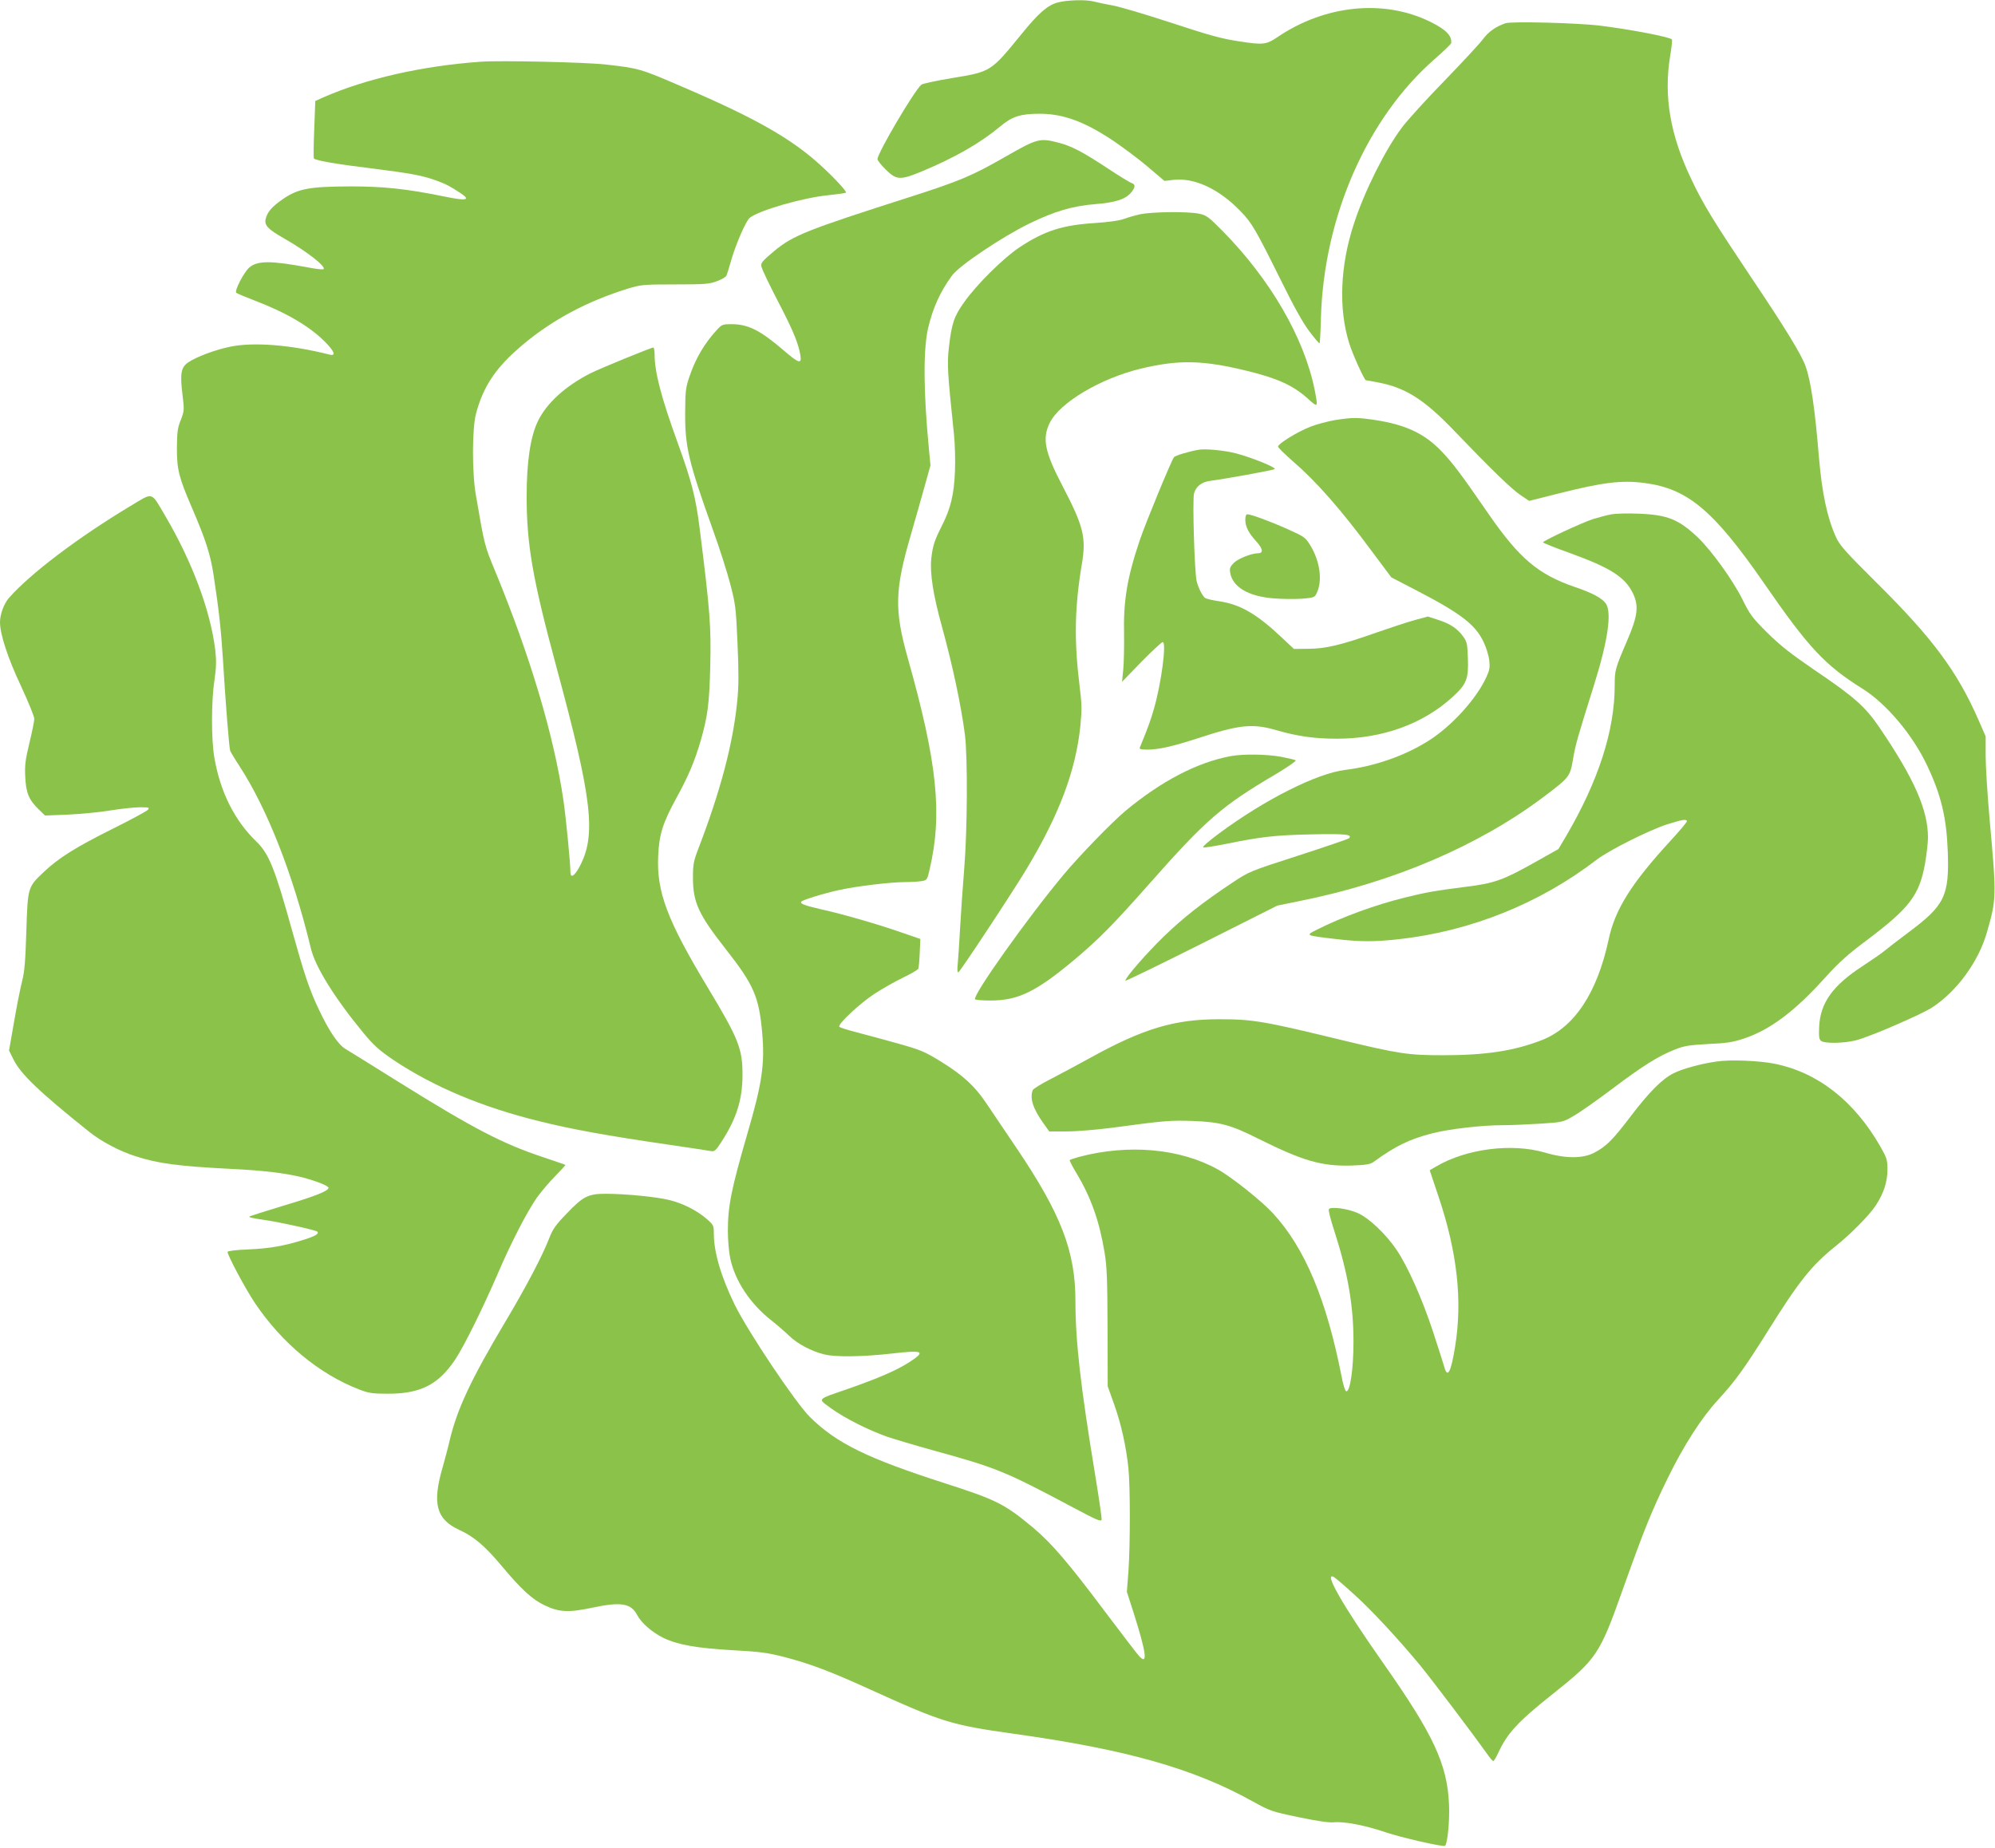
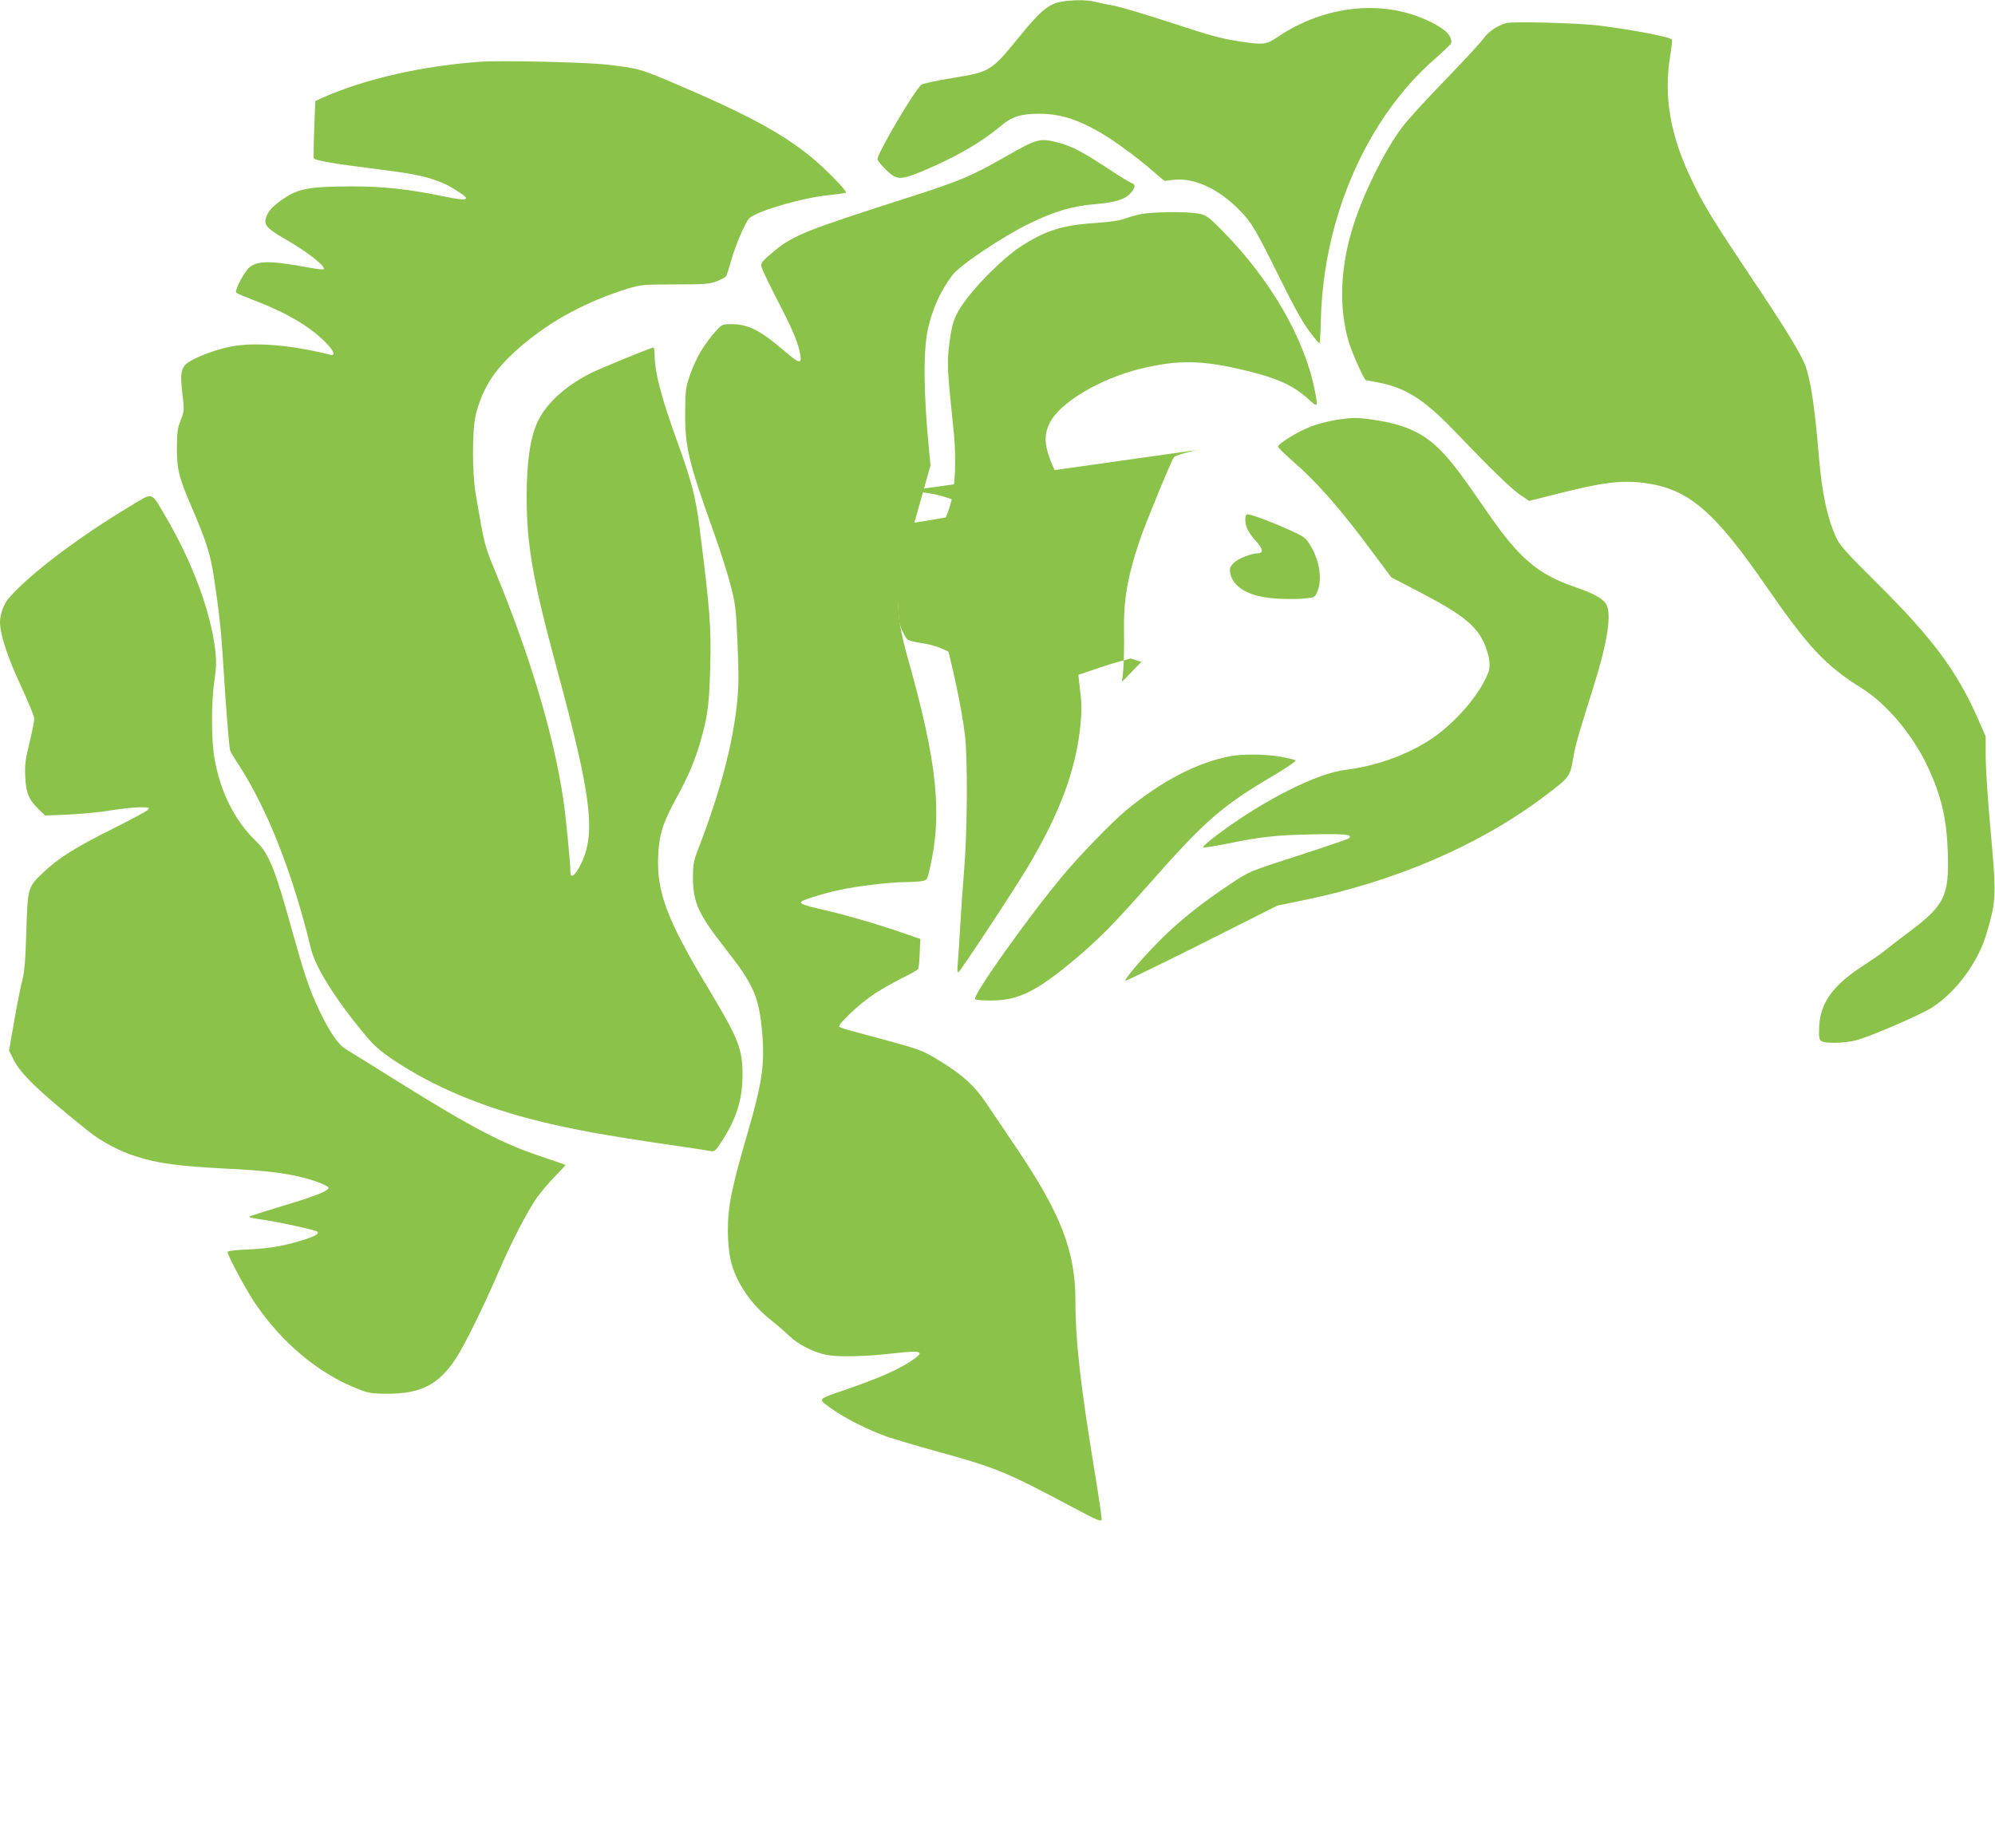
<svg xmlns="http://www.w3.org/2000/svg" version="1.0" width="1280pt" height="1186pt" viewBox="0 0 1280 1186" preserveAspectRatio="xMidYMid meet">
  <g transform="translate(0,1186) scale(0.1,-0.1)" fill="#8bc34a" stroke="none">
    <path d="M6786 11844 c-65 -18 -122 -67 -233 -204 -195 -239 -195 -240 -439 -280 -104 -17 -195 -37 -202 -43 -45 -37 -282 -439 -282 -478 0 -8 24 -39 54 -68 68 -67 92 -68 230 -11 212 88 377 183 504 289 76 64 130 81 252 81 151 0 285 -49 468 -170 64 -43 166 -119 225 -169 l108 -92 59 7 c134 15 293 -59 431 -203 71 -73 97 -119 253 -433 85 -173 145 -281 186 -335 33 -44 63 -79 66 -78 3 2 7 74 9 160 18 651 296 1286 731 1665 57 50 105 96 105 102 5 47 -34 87 -136 137 -297 146 -676 107 -980 -100 -69 -47 -92 -50 -240 -27 -124 19 -182 35 -475 131 -141 46 -294 91 -340 100 -47 8 -101 20 -121 25 -50 14 -174 10 -233 -6z" />
    <path d="M9660 11711 c-61 -20 -108 -53 -145 -102 -22 -30 -134 -150 -248 -268 -114 -117 -237 -252 -272 -299 -107 -142 -240 -408 -308 -617 -89 -270 -100 -547 -30 -769 23 -73 97 -236 107 -236 2 0 38 -6 78 -14 178 -34 297 -110 493 -315 233 -243 358 -364 418 -406 l58 -39 187 47 c285 72 406 87 552 68 278 -36 444 -175 770 -646 283 -410 389 -524 631 -675 153 -96 322 -297 414 -493 90 -190 124 -335 132 -551 10 -284 -19 -345 -251 -518 -67 -50 -137 -104 -156 -120 -19 -16 -83 -60 -141 -98 -188 -122 -269 -234 -277 -384 -3 -66 -1 -84 12 -95 22 -18 148 -16 225 4 87 22 425 168 490 212 158 104 296 294 349 480 62 215 62 233 18 718 -14 160 -26 346 -26 415 l0 125 -48 110 c-135 307 -292 519 -644 868 -211 210 -244 247 -269 302 -56 125 -89 280 -109 515 -25 304 -51 484 -85 579 -25 73 -132 248 -352 575 -238 356 -303 461 -379 621 -138 286 -181 537 -138 797 9 54 14 101 11 105 -18 17 -265 64 -466 89 -142 17 -563 28 -601 15z" />
    <path d="M3085 11464 c-378 -27 -738 -109 -1011 -229 l-51 -23 -7 -182 c-4 -100 -5 -185 -2 -187 13 -13 142 -36 366 -63 261 -33 332 -46 426 -81 60 -22 79 -33 147 -77 71 -47 43 -53 -107 -22 -235 48 -384 64 -596 64 -264 -1 -336 -14 -433 -80 -71 -49 -101 -83 -112 -127 -11 -42 13 -67 116 -126 146 -83 272 -181 255 -198 -3 -4 -46 1 -94 10 -242 45 -328 46 -382 1 -34 -29 -98 -151 -84 -163 5 -4 54 -25 109 -46 210 -80 357 -166 458 -266 64 -64 75 -96 30 -84 -245 62 -483 81 -633 51 -98 -20 -219 -65 -272 -101 -47 -32 -54 -72 -37 -208 12 -99 11 -104 -11 -162 -21 -51 -24 -78 -25 -180 0 -138 12 -187 96 -382 89 -207 119 -299 140 -437 34 -224 47 -345 59 -531 17 -283 40 -575 47 -593 4 -9 30 -53 59 -97 181 -279 344 -696 459 -1172 28 -117 152 -317 336 -540 68 -82 99 -110 194 -175 255 -170 564 -301 933 -392 213 -53 434 -93 832 -151 135 -20 257 -38 271 -41 23 -4 31 2 67 58 97 149 135 270 136 428 0 172 -23 231 -227 570 -257 427 -325 609 -314 839 6 137 30 212 117 371 77 140 116 233 155 365 46 160 56 239 62 480 6 255 -1 353 -68 885 -25 199 -51 300 -140 546 -107 295 -149 456 -149 570 0 24 -4 44 -8 44 -14 0 -344 -135 -403 -165 -162 -82 -283 -193 -338 -308 -48 -99 -72 -261 -72 -482 0 -311 39 -533 191 -1095 231 -853 257 -1078 148 -1282 -32 -60 -58 -75 -58 -35 0 55 -30 363 -45 462 -61 416 -214 928 -440 1475 -66 159 -67 163 -122 485 -25 144 -24 425 1 520 47 178 128 298 300 443 192 161 412 278 671 359 87 26 98 28 305 28 189 0 221 2 268 20 30 11 57 26 62 35 4 8 18 51 30 95 30 106 95 256 120 277 59 48 342 130 509 146 57 6 106 13 109 16 6 7 -72 92 -158 171 -190 175 -423 307 -894 509 -269 116 -277 118 -489 142 -133 15 -678 27 -802 18z" />
    <path d="M6450 10854 c-215 -123 -291 -155 -615 -259 -660 -211 -746 -245 -868 -346 -76 -64 -87 -77 -82 -98 7 -27 41 -98 138 -286 69 -136 100 -212 112 -283 10 -60 -8 -55 -105 28 -152 131 -230 170 -338 170 -53 0 -61 -3 -88 -32 -83 -89 -140 -185 -180 -303 -25 -73 -27 -93 -28 -235 -1 -219 22 -313 178 -750 43 -118 93 -276 112 -350 33 -126 36 -151 46 -380 8 -188 8 -274 -2 -370 -27 -273 -108 -578 -251 -950 -29 -76 -33 -96 -33 -185 1 -158 36 -233 215 -461 175 -223 209 -302 229 -529 18 -202 0 -326 -95 -650 -103 -355 -125 -465 -125 -624 0 -58 7 -137 15 -174 30 -145 128 -292 261 -397 38 -30 90 -75 117 -101 53 -52 144 -100 227 -120 73 -18 248 -15 433 6 202 23 219 15 112 -55 -80 -52 -198 -103 -392 -171 -208 -72 -198 -61 -112 -125 87 -63 239 -140 361 -183 48 -16 178 -55 290 -86 414 -114 461 -133 903 -368 152 -81 180 -93 183 -78 2 10 -18 144 -43 297 -92 560 -125 847 -125 1107 0 318 -93 559 -379 982 -74 110 -161 239 -193 286 -73 109 -146 177 -289 266 -104 64 -128 75 -274 116 -88 25 -207 57 -265 72 -58 15 -109 31 -115 36 -14 14 129 149 227 213 46 30 127 76 178 101 52 25 97 51 101 58 4 6 8 53 10 102 l4 90 -125 43 c-165 57 -368 115 -510 147 -109 25 -141 37 -128 50 12 12 148 54 242 74 112 25 331 51 426 51 36 0 82 3 102 6 36 6 37 8 52 73 84 357 50 686 -139 1356 -88 313 -85 438 21 800 25 88 64 223 85 299 l39 140 -10 105 c-35 364 -37 633 -6 772 30 131 79 239 155 342 48 64 318 246 496 333 160 78 276 112 420 124 129 10 195 31 230 72 30 35 32 55 6 63 -10 3 -81 46 -156 96 -163 107 -231 142 -312 163 -122 32 -137 28 -343 -90z" />
    <path d="M7315 10485 c-33 -7 -80 -21 -105 -30 -28 -11 -98 -20 -183 -26 -210 -13 -326 -50 -486 -156 -103 -69 -273 -236 -354 -351 -66 -92 -81 -136 -99 -293 -12 -107 -9 -156 33 -559 6 -58 9 -163 6 -235 -6 -151 -28 -240 -87 -355 -45 -89 -56 -124 -65 -206 -9 -94 12 -230 67 -429 71 -258 126 -519 149 -700 18 -143 16 -615 -5 -865 -9 -113 -21 -281 -26 -375 -5 -93 -12 -196 -15 -229 -4 -37 -3 -57 4 -55 12 5 350 517 441 669 208 347 313 628 342 915 10 104 9 140 -6 259 -35 288 -31 501 15 775 29 172 12 242 -124 503 -114 218 -132 305 -81 406 64 129 324 283 581 346 246 59 399 56 685 -14 193 -47 294 -93 386 -175 69 -63 70 -63 47 53 -67 334 -284 708 -590 1019 -92 93 -104 102 -153 112 -72 15 -303 12 -377 -4z" />
    <path d="M8568 9165 c-47 -8 -120 -27 -160 -43 -81 -31 -208 -109 -208 -128 0 -6 42 -47 93 -92 153 -132 308 -308 507 -577 l127 -170 164 -85 c283 -147 376 -219 428 -330 16 -33 32 -85 36 -115 5 -47 3 -63 -18 -109 -66 -144 -227 -320 -379 -414 -152 -94 -340 -159 -526 -182 -183 -22 -518 -191 -812 -409 -70 -52 -109 -87 -99 -89 8 -1 71 8 140 22 230 47 320 57 549 62 219 5 271 0 245 -25 -6 -5 -152 -55 -325 -111 -314 -101 -315 -102 -425 -175 -187 -124 -315 -225 -439 -345 -110 -107 -246 -263 -246 -283 0 -4 219 102 488 237 l487 245 151 31 c596 120 1140 353 1557 666 168 127 170 129 190 245 16 94 28 134 136 479 87 278 113 457 75 516 -24 35 -83 68 -204 109 -231 80 -351 182 -543 458 -189 274 -232 330 -304 407 -110 117 -233 175 -431 205 -114 17 -139 17 -254 0z" />
-     <path d="M7690 8974 c-63 -11 -150 -37 -158 -48 -16 -20 -183 -424 -218 -529 -82 -241 -107 -393 -102 -607 1 -80 -1 -181 -5 -225 l-8 -80 124 128 c69 70 130 127 137 127 26 0 -9 -265 -56 -427 -21 -74 -38 -121 -91 -250 -4 -10 9 -13 48 -13 74 0 165 21 328 74 262 86 348 95 499 51 138 -40 247 -55 390 -55 291 0 551 94 741 267 91 83 104 117 99 251 -3 88 -6 104 -29 136 -37 52 -83 83 -160 108 l-68 22 -81 -22 c-45 -12 -157 -49 -249 -81 -227 -80 -326 -104 -438 -104 l-91 -1 -79 74 c-160 151 -266 212 -401 232 -42 6 -83 16 -90 21 -18 14 -43 64 -54 107 -14 57 -28 524 -17 564 13 46 49 74 107 81 87 11 397 67 410 75 16 8 -145 74 -248 101 -73 19 -196 31 -240 23z" />
+     <path d="M7690 8974 c-63 -11 -150 -37 -158 -48 -16 -20 -183 -424 -218 -529 -82 -241 -107 -393 -102 -607 1 -80 -1 -181 -5 -225 l-8 -80 124 128 l-68 22 -81 -22 c-45 -12 -157 -49 -249 -81 -227 -80 -326 -104 -438 -104 l-91 -1 -79 74 c-160 151 -266 212 -401 232 -42 6 -83 16 -90 21 -18 14 -43 64 -54 107 -14 57 -28 524 -17 564 13 46 49 74 107 81 87 11 397 67 410 75 16 8 -145 74 -248 101 -73 19 -196 31 -240 23z" />
    <path d="M835 8612 c-333 -200 -641 -433 -777 -588 -32 -36 -58 -105 -58 -156 0 -77 49 -228 135 -411 47 -101 85 -195 85 -209 0 -15 -14 -84 -31 -154 -26 -109 -31 -142 -27 -219 5 -104 23 -147 87 -209 l40 -39 148 6 c81 4 204 15 273 27 69 11 154 20 189 20 57 0 62 -2 50 -16 -7 -9 -108 -63 -224 -121 -237 -118 -348 -187 -446 -280 -101 -96 -101 -97 -110 -378 -6 -189 -11 -257 -27 -320 -11 -44 -35 -162 -52 -263 l-32 -183 28 -56 c46 -95 167 -210 487 -466 78 -62 195 -124 296 -156 145 -47 275 -64 606 -81 215 -10 359 -28 466 -55 95 -25 170 -56 167 -68 -7 -22 -91 -54 -298 -116 -112 -34 -206 -64 -209 -66 -6 -7 15 -11 109 -25 93 -14 318 -64 326 -73 13 -13 -11 -28 -84 -51 -129 -41 -221 -57 -359 -63 -78 -3 -133 -10 -133 -16 0 -22 115 -238 175 -327 173 -258 413 -457 670 -556 60 -23 85 -27 180 -27 213 -1 329 58 438 223 57 87 175 326 272 550 84 197 189 399 251 487 27 37 79 99 117 137 37 38 66 70 65 71 -2 2 -64 23 -138 48 -266 88 -450 184 -935 486 -165 103 -317 198 -338 210 -48 29 -106 115 -172 255 -61 129 -92 222 -174 516 -107 386 -146 483 -226 560 -140 135 -231 317 -269 535 -21 118 -21 362 0 500 12 86 13 123 5 195 -31 253 -148 566 -321 860 -94 159 -73 153 -225 62z" />
-     <path d="M10335 8559 c-27 -5 -79 -19 -115 -30 -73 -24 -320 -139 -320 -149 0 -4 78 -35 173 -69 259 -94 352 -153 403 -256 40 -83 33 -146 -38 -310 -76 -177 -78 -186 -78 -284 0 -288 -104 -610 -310 -963 l-51 -86 -144 -81 c-209 -118 -267 -139 -448 -161 -202 -26 -250 -34 -392 -69 -188 -46 -404 -125 -563 -205 -78 -39 -80 -38 115 -61 159 -19 253 -19 413 -1 459 52 899 229 1265 510 80 61 333 188 450 226 100 31 121 35 129 22 2 -4 -45 -61 -106 -127 -251 -273 -357 -442 -397 -634 -74 -344 -221 -565 -431 -646 -179 -69 -360 -96 -632 -96 -224 0 -282 9 -648 97 -501 122 -573 134 -787 134 -286 0 -485 -59 -823 -245 -85 -47 -203 -110 -261 -140 -59 -30 -109 -61 -113 -70 -20 -53 2 -120 71 -216 l35 -49 112 0 c65 0 194 11 302 25 324 44 365 47 509 42 175 -7 240 -24 423 -116 281 -140 402 -175 590 -170 93 3 123 8 143 22 142 104 234 148 379 185 110 28 317 52 450 52 58 0 169 5 246 10 140 9 143 10 211 50 39 22 150 100 248 174 195 147 294 209 400 251 60 24 90 29 215 36 119 5 160 12 229 35 168 56 327 175 522 392 89 98 144 148 273 244 268 202 331 285 367 486 10 59 19 134 19 167 0 179 -88 378 -312 708 -92 134 -159 194 -418 369 -152 104 -218 156 -301 238 -96 96 -111 115 -160 215 -62 124 -197 311 -285 396 -124 117 -195 146 -382 153 -70 3 -149 1 -177 -5z" />
    <path d="M7990 8525 c0 -45 21 -85 72 -141 41 -45 45 -74 10 -74 -42 0 -127 -34 -155 -61 -25 -25 -29 -36 -24 -64 15 -90 113 -150 272 -164 55 -5 138 -6 185 -3 81 7 85 8 98 36 38 79 22 202 -40 305 -32 52 -38 57 -143 104 -113 51 -238 97 -262 97 -8 0 -13 -13 -13 -35z" />
    <path d="M7895 7008 c-214 -40 -444 -160 -674 -351 -90 -76 -294 -286 -399 -412 -231 -277 -582 -771 -566 -797 3 -4 47 -8 98 -8 178 0 291 55 536 259 160 134 256 232 485 491 363 411 463 498 813 704 73 44 129 82 125 87 -4 4 -47 14 -94 23 -93 17 -244 19 -324 4z" />
-     <path d="M11016 5049 c-101 -14 -222 -47 -279 -76 -73 -37 -155 -119 -273 -274 -116 -153 -159 -196 -236 -236 -74 -38 -184 -38 -318 2 -211 61 -501 24 -694 -89 l-43 -25 58 -173 c119 -356 153 -663 105 -959 -27 -167 -49 -207 -70 -128 -5 19 -38 121 -73 228 -67 204 -160 414 -233 522 -67 99 -176 203 -246 234 -65 30 -177 45 -188 26 -4 -6 11 -66 33 -133 89 -276 125 -482 125 -718 0 -174 -22 -325 -47 -317 -7 2 -20 44 -29 93 -97 495 -236 826 -439 1047 -72 79 -264 232 -353 282 -243 136 -576 166 -895 81 -29 -8 -55 -17 -58 -20 -2 -2 18 -42 46 -88 90 -150 145 -304 178 -505 15 -89 18 -172 19 -483 l1 -375 41 -115 c45 -126 77 -268 92 -411 12 -119 12 -494 0 -663 l-10 -130 45 -140 c80 -253 90 -332 35 -274 -12 12 -113 145 -225 293 -229 306 -339 434 -457 533 -182 151 -232 177 -558 282 -507 163 -701 258 -873 427 -92 91 -397 546 -484 723 -87 179 -133 335 -133 455 0 51 -2 55 -45 93 -61 53 -150 99 -237 121 -82 21 -283 41 -414 41 -110 0 -144 -17 -250 -129 -68 -70 -88 -98 -110 -156 -44 -113 -144 -305 -284 -540 -219 -368 -307 -556 -355 -758 -13 -56 -34 -133 -45 -172 -68 -233 -41 -333 105 -401 98 -45 165 -103 273 -231 124 -149 199 -218 277 -254 94 -45 155 -47 310 -14 180 38 244 27 283 -48 27 -51 96 -111 167 -146 92 -45 216 -67 450 -80 168 -9 219 -16 318 -41 171 -44 303 -94 547 -205 476 -216 529 -233 935 -290 724 -101 1152 -223 1529 -432 116 -64 124 -67 297 -103 120 -25 194 -36 226 -33 65 7 205 -20 333 -64 100 -34 368 -95 381 -87 16 10 31 161 26 266 -11 258 -101 450 -424 909 -257 366 -384 587 -315 550 9 -5 67 -54 127 -109 115 -103 284 -286 426 -457 73 -89 340 -442 429 -567 18 -27 37 -48 41 -48 4 0 19 25 33 55 56 122 125 198 342 370 288 229 307 257 454 671 142 398 185 503 290 719 105 214 217 388 325 505 107 116 168 201 320 443 195 313 280 419 430 539 98 78 216 197 260 263 51 78 75 151 75 231 0 61 -4 74 -46 148 -167 291 -400 474 -676 530 -97 20 -283 28 -372 15z" />
  </g>
</svg>